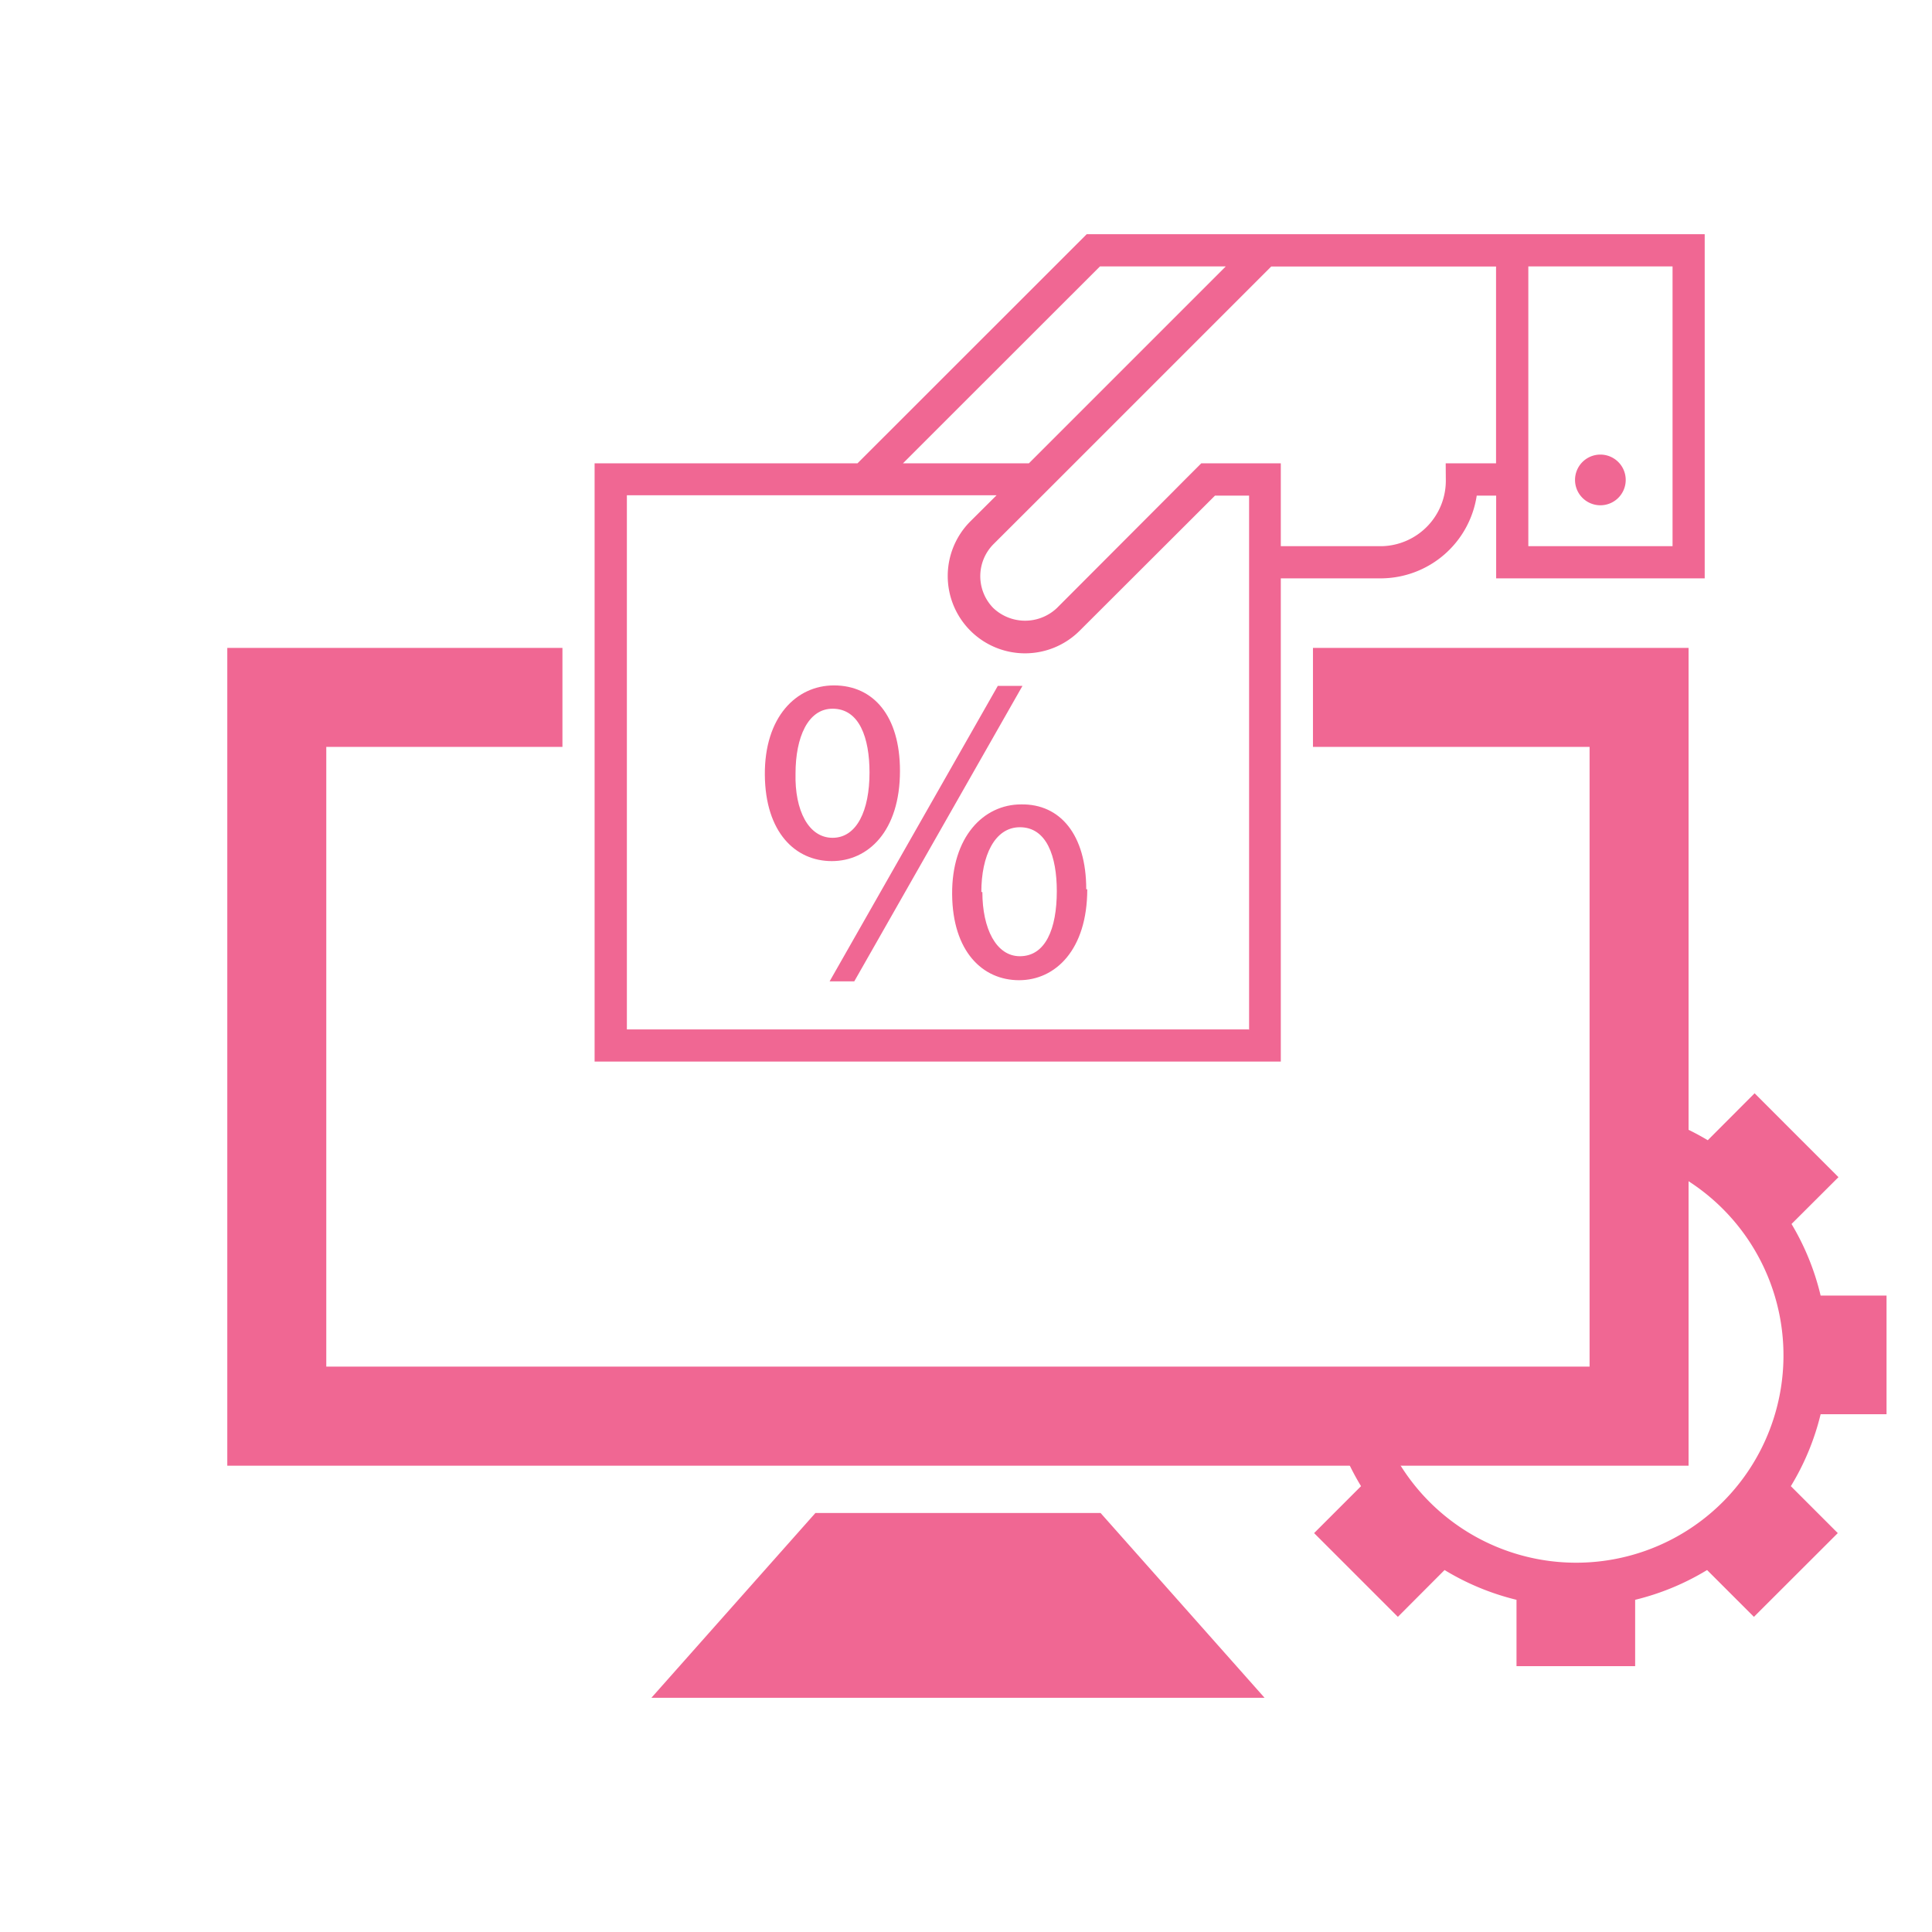
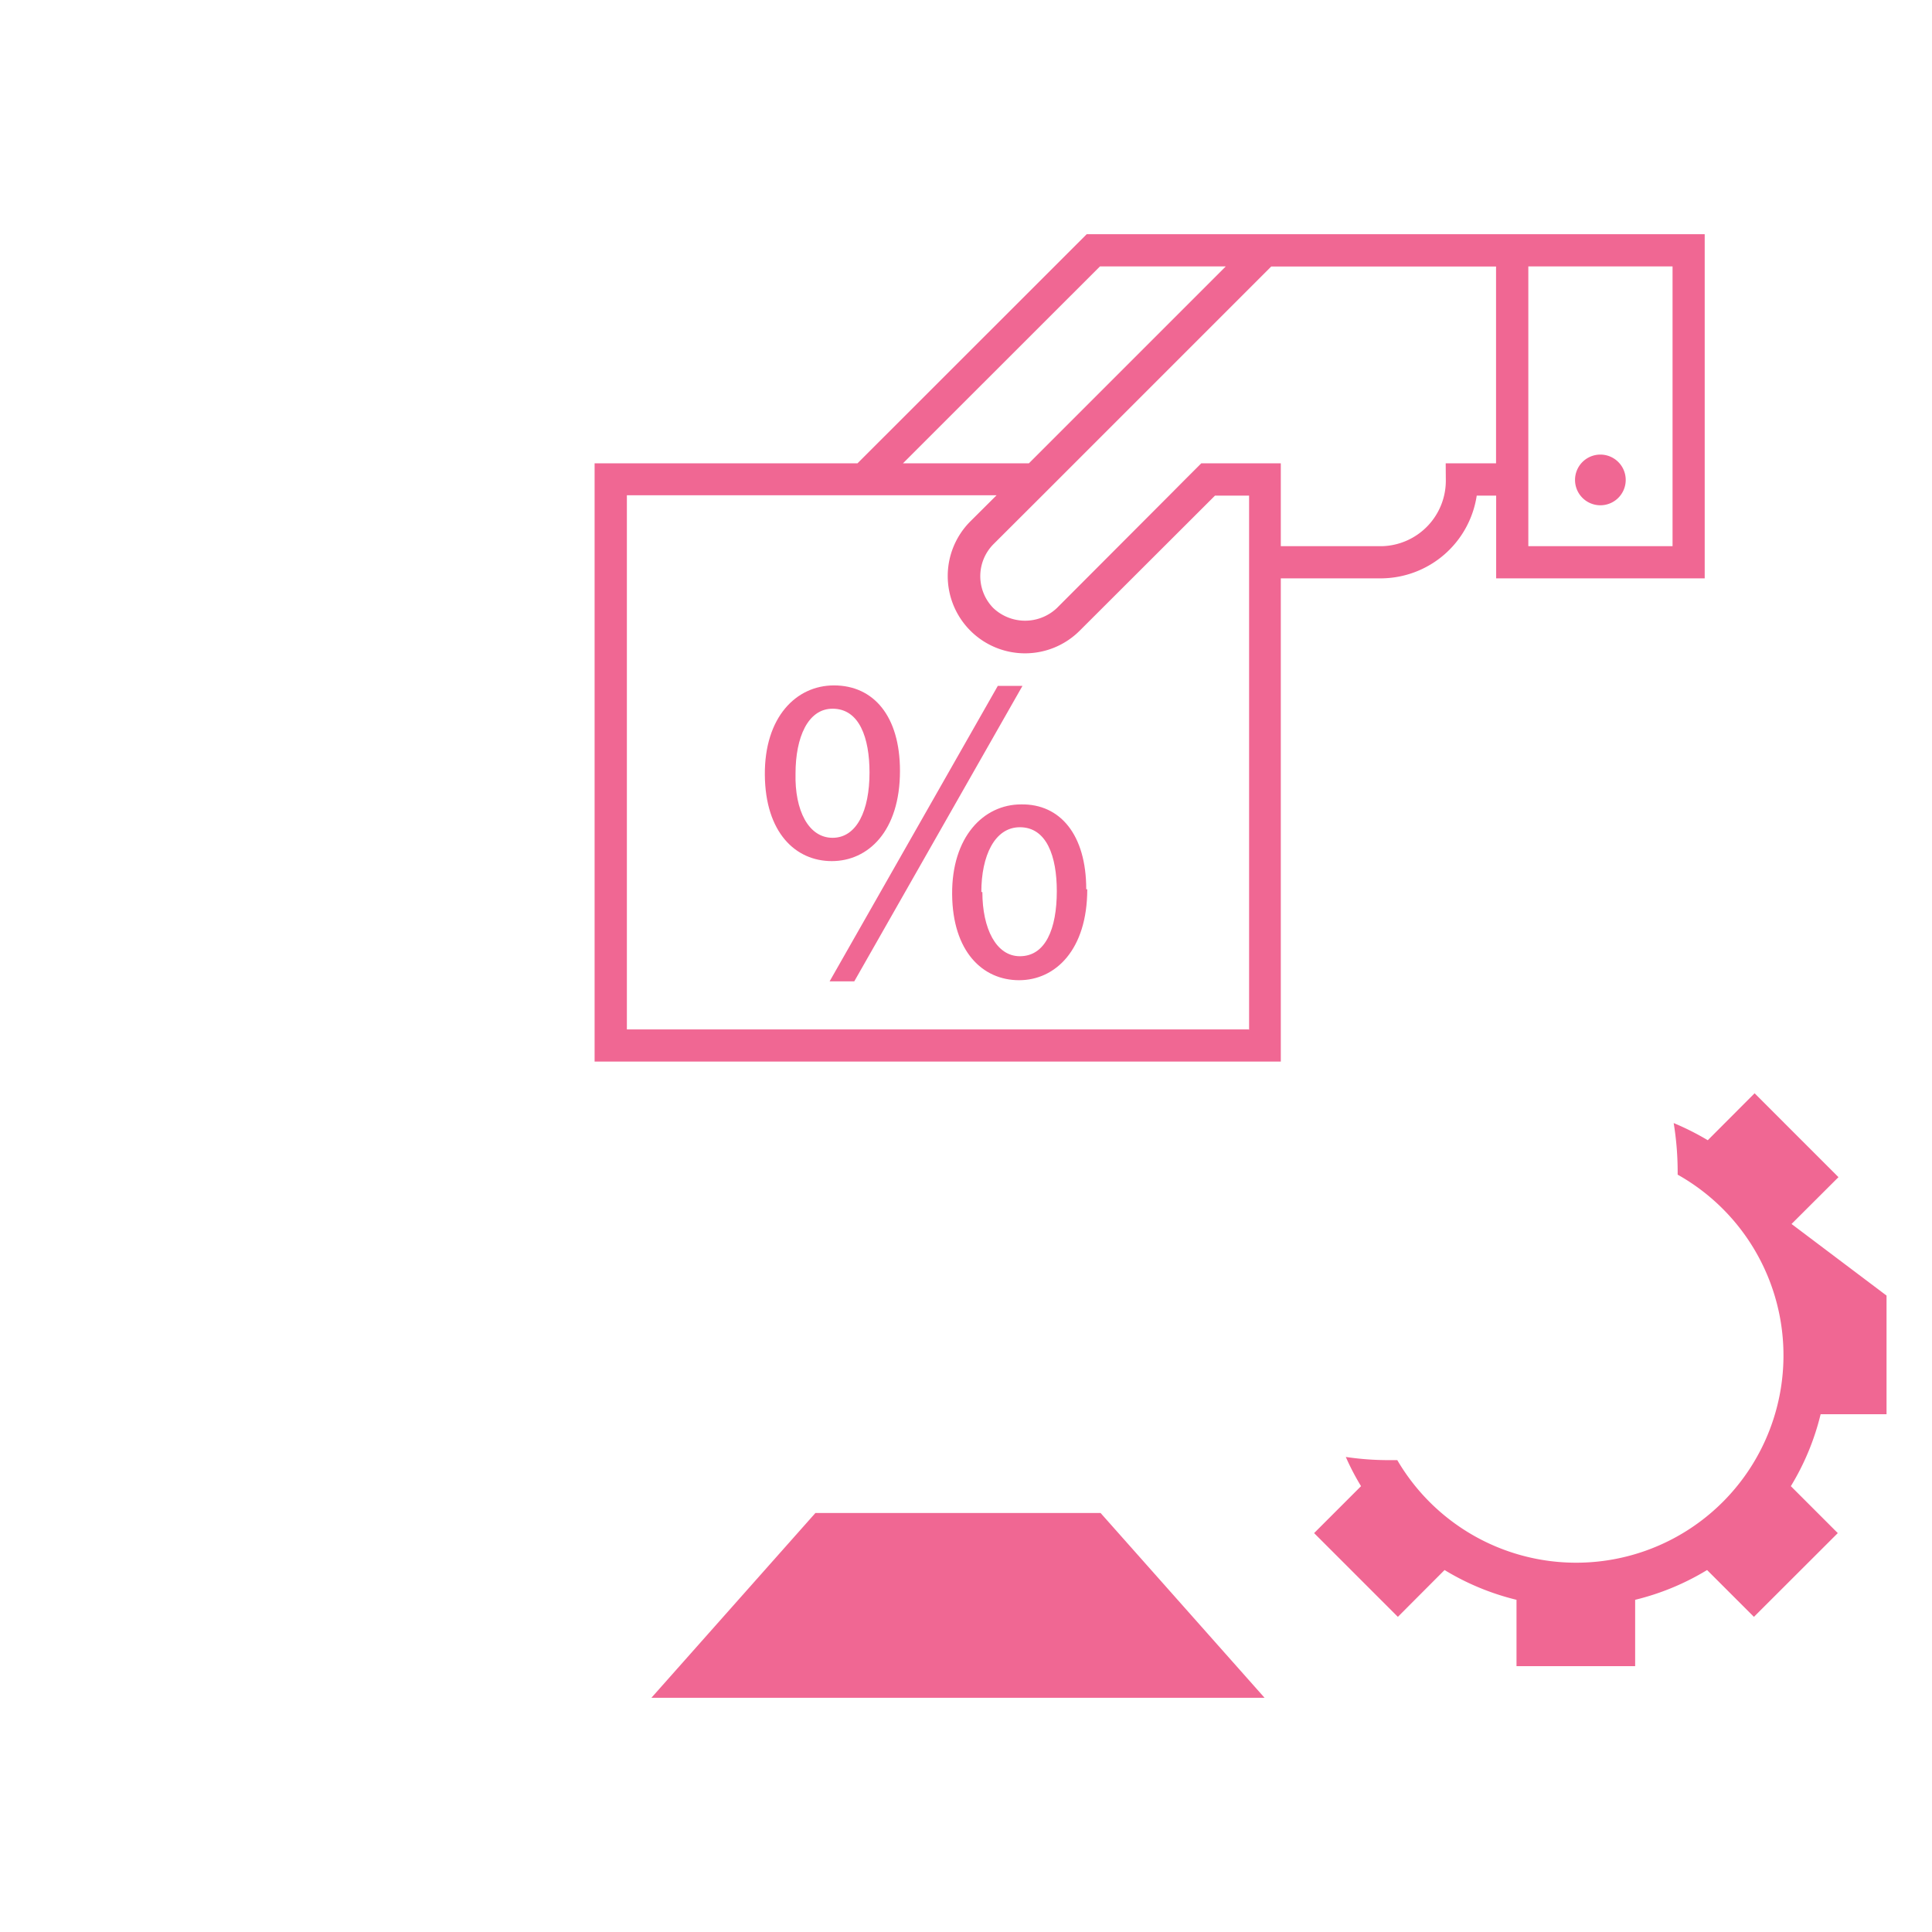
<svg xmlns="http://www.w3.org/2000/svg" viewBox="0 0 170 170">
  <defs>
    <style>.a{fill:#f06793;}</style>
  </defs>
-   <polygon class="a" points="115.53 65.72 139.87 65.72 139.87 105.2 139.87 120.25 84.29 120.25 28.71 120.25 28.71 105.2 28.71 65.72 49.49 65.72 49.49 57.01 20 57.01 20 128.97 84.29 128.97 148.58 128.97 148.58 57.01 115.53 57.01 115.53 65.72" />
  <polygon class="a" points="84.29 133.13 71.75 133.13 57.32 149.39 84.29 149.39 111.27 149.39 96.84 133.13 84.29 133.13" />
  <path class="a" d="M139.41,20.61H95.62L75.45,40.77H52.32V93.41H112.7V50.89h8.88a8.56,8.56,0,0,0,8.36-7.28h1.71v7.28H150V20.61Zm7.76,27.45H134.48V23.44h12.69Zm-19.95-5.87a5.77,5.77,0,0,1-5.64,5.87H112.7V40.77h-7l-1.42,1.42-1.41,1.42L93,53.5a4.07,4.07,0,0,1-5.6,0,4,4,0,0,1,0-5.6l4.3-4.29.41-.41,1-1,1.42-1.42,17.33-17.33h19.78V40.77h-4.43ZM107.86,23.44l-1,1-3.07,3.07L90.53,40.77H79.45L96.79,23.44Zm2,67.14H55.16v-47H87.69l-2.3,2.29A6.8,6.8,0,0,0,95,55.5l11.91-11.89h3v47Z" />
  <path class="a" d="M138.59,42.19A2.23,2.23,0,1,0,140.82,40,2.23,2.23,0,0,0,138.59,42.19Z" />
  <path class="a" d="M79.19,67.83c0,5.31-2.8,7.94-6,7.94s-5.85-2.52-5.89-7.59,2.75-7.87,6.08-7.87C76.86,60.31,79.19,63,79.19,67.83ZM70,68.06c-.08,3.22,1.13,5.66,3.26,5.66s3.25-2.4,3.25-5.74c0-3.06-.89-5.62-3.25-5.62C71.09,62.36,70,64.88,70,68.06Zm3,18.29,14.8-26h2.17l-14.8,26Zm22.67-8.1c0,5.31-2.79,8-6,8s-5.85-2.52-5.89-7.56,2.75-7.91,6.08-7.91C93.29,70.73,95.58,73.45,95.58,78.25Zm-9.23.24c0,3.21,1.21,5.65,3.3,5.65,2.25,0,3.25-2.4,3.25-5.73,0-3.06-.89-5.62-3.25-5.62C87.52,72.79,86.35,75.31,86.35,78.49Z" />
-   <path class="a" d="M166,114v10.44H160.2a22.22,22.22,0,0,1-2.62,6.33l4.13,4.13-7.38,7.37-4.12-4.12a22.34,22.34,0,0,1-6.33,2.62v5.84H133.44v-5.84a22.34,22.34,0,0,1-6.33-2.62L123,142.27l-7.37-7.37,4.13-4.13a21.58,21.58,0,0,1-1.34-2.57,25.65,25.65,0,0,0,3.75.28l.78,0a18.24,18.24,0,1,0,24.67-25.12c0-.1,0-.21,0-.33a26.57,26.57,0,0,0-.35-4.21,23.42,23.42,0,0,1,3,1.51l4.12-4.13,7.38,7.38-4.13,4.12A22.34,22.34,0,0,1,160.2,114Z" />
+   <path class="a" d="M166,114v10.44H160.2a22.22,22.22,0,0,1-2.62,6.33l4.13,4.13-7.38,7.37-4.12-4.12a22.34,22.34,0,0,1-6.33,2.62v5.84H133.44v-5.84a22.34,22.34,0,0,1-6.33-2.62L123,142.27l-7.37-7.37,4.13-4.13a21.58,21.58,0,0,1-1.34-2.57,25.65,25.65,0,0,0,3.75.28l.78,0a18.24,18.24,0,1,0,24.67-25.12c0-.1,0-.21,0-.33a26.57,26.57,0,0,0-.35-4.21,23.42,23.42,0,0,1,3,1.51l4.12-4.13,7.38,7.38-4.13,4.12Z" />
</svg>